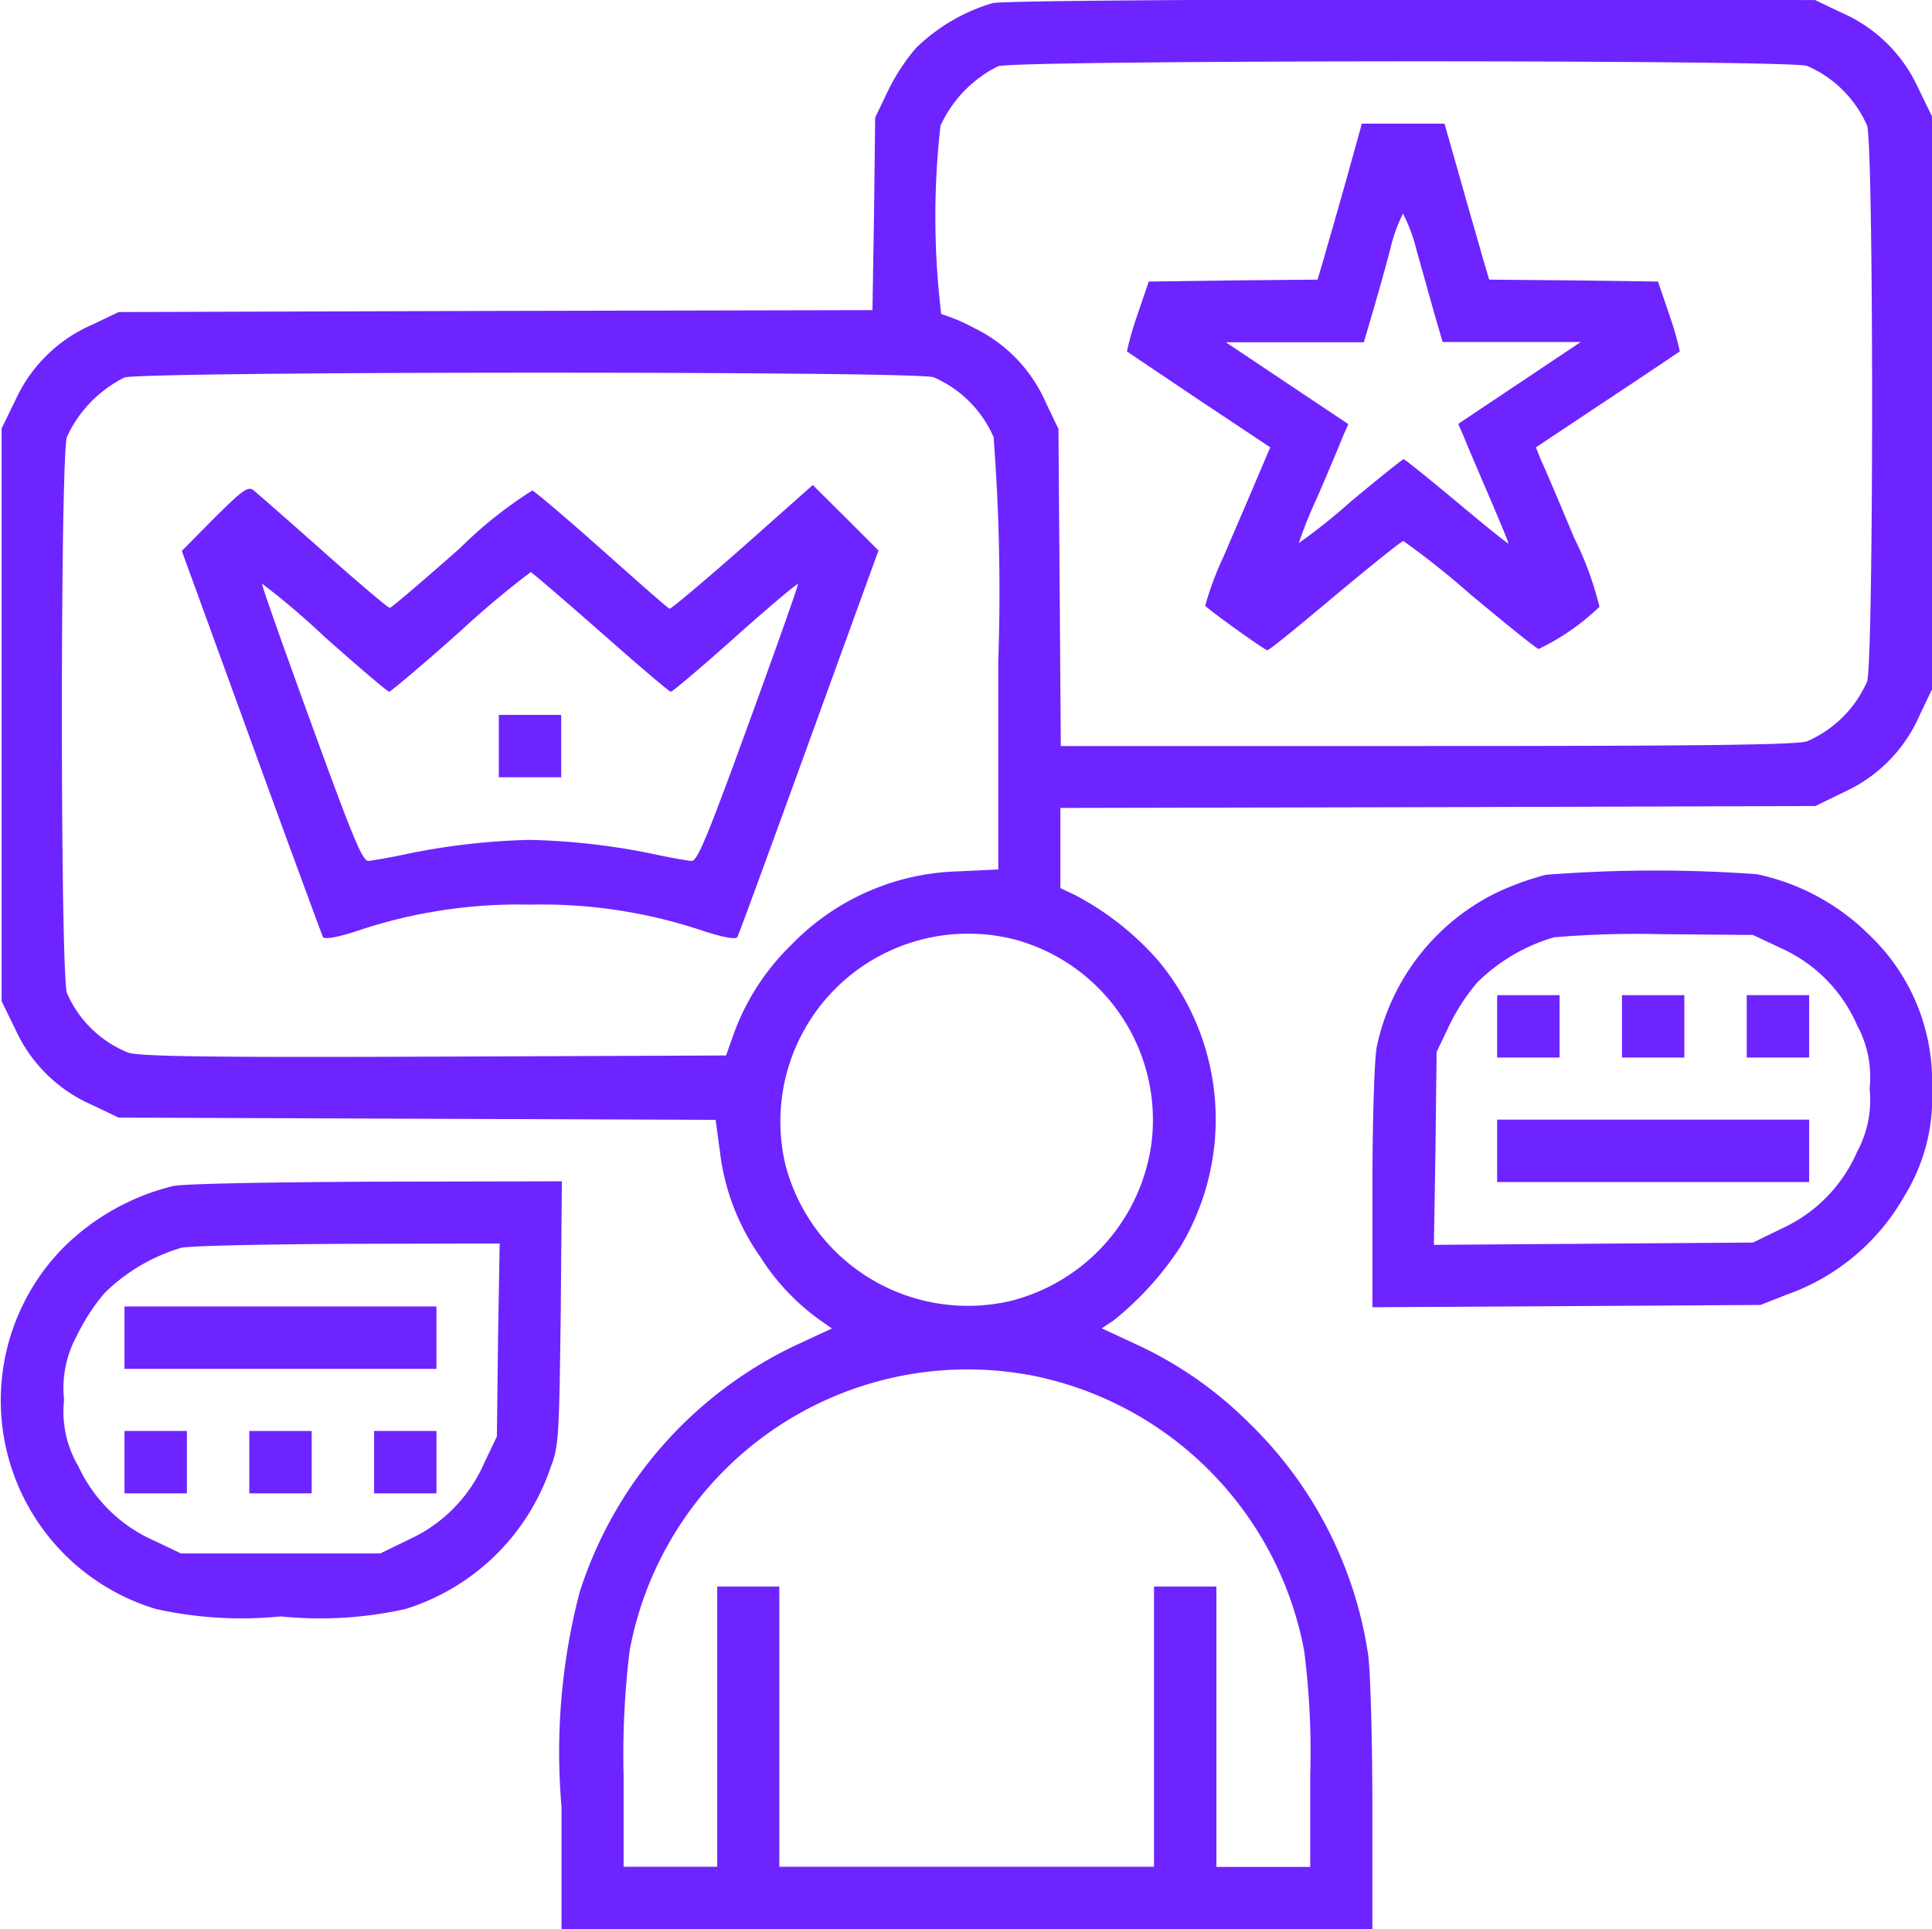
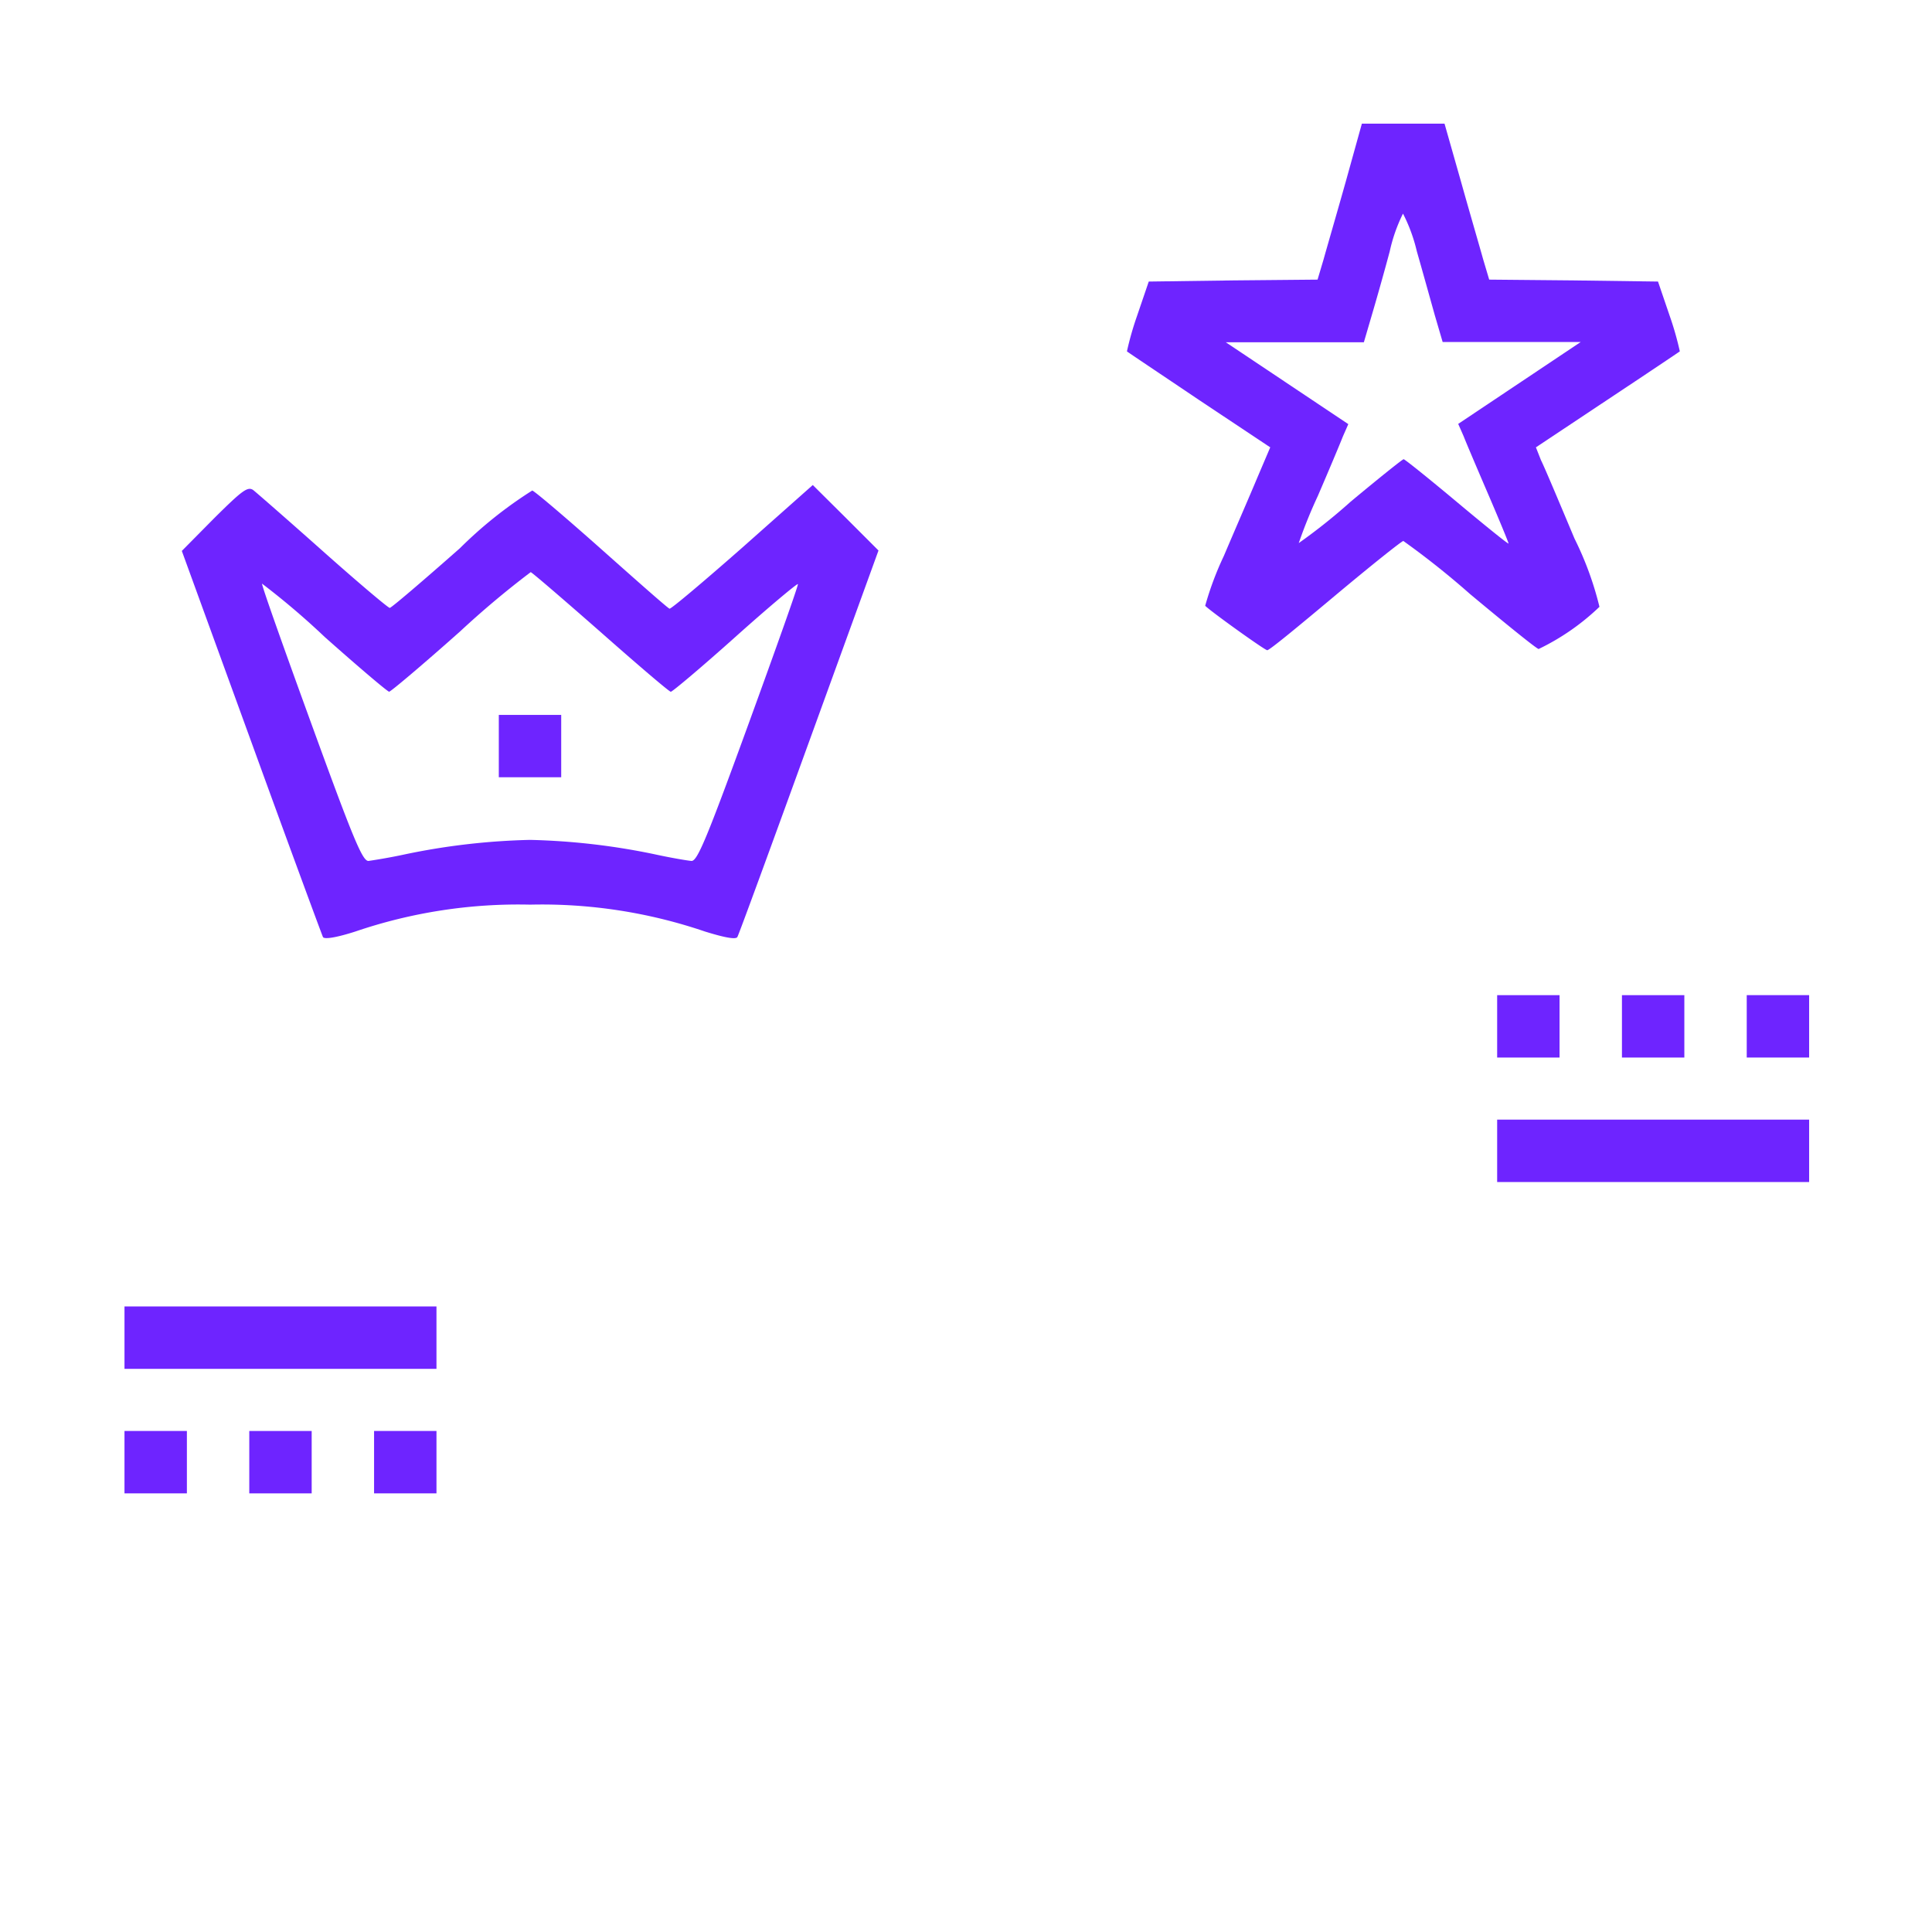
<svg xmlns="http://www.w3.org/2000/svg" width="32.047" height="32" viewBox="0 0 32.047 32">
  <g id="gamification" transform="translate(-8.08 503.715)">
-     <path id="Path_2707" data-name="Path 2707" d="M24.937-503.663a3.047,3.047,0,0,0-1.274.749,3.348,3.348,0,0,0-.466.717l-.207.432-.019,1.594-.026,1.6-6.249.013-6.255.019-.433.207A2.484,2.484,0,0,0,8.739-497.1l-.239.491v9.5l.239.491a2.484,2.484,0,0,0,1.268,1.233l.433.207,4.949.019,4.955.019.071.529a3.805,3.805,0,0,0,.673,1.749,3.75,3.75,0,0,0,.99,1.046l.194.136-.556.258a6.828,6.828,0,0,0-3.629,4.119,10.528,10.528,0,0,0-.3,3.557v2.027H31.237v-2.027c0-1.117-.032-2.259-.071-2.531a6.731,6.731,0,0,0-1.986-3.847,6.463,6.463,0,0,0-1.876-1.3l-.556-.258.194-.129a5.238,5.238,0,0,0,1.113-1.227,4.11,4.11,0,0,0-.382-4.758,4.816,4.816,0,0,0-1.365-1.072l-.246-.116v-1.33l6.262-.013,6.262-.019.492-.239a2.483,2.483,0,0,0,1.236-1.265l.207-.433v-9.5l-.239-.491a2.484,2.484,0,0,0-1.268-1.233l-.433-.207-6.7-.013C27.977-503.721,25.086-503.7,24.937-503.663Zm13.507,1.039a1.919,1.919,0,0,1,1,.994c.11.381.11,8.837,0,9.218a1.919,1.919,0,0,1-1,.994c-.2.058-1.759.077-6.32.077H26.069l-.019-2.634L26.03-496.6l-.207-.433a2.484,2.484,0,0,0-1.2-1.246,2.925,2.925,0,0,0-.537-.226,13.424,13.424,0,0,1-.013-3.124,2.06,2.06,0,0,1,.957-.988C25.37-502.72,38.081-502.727,38.443-502.623Zm-14.49,5.164a1.919,1.919,0,0,1,1,.994,33.668,33.668,0,0,1,.078,3.718v3.454l-.666.032a4,4,0,0,0-2.762,1.214,3.935,3.935,0,0,0-.964,1.491l-.123.349-4.813.019c-3.642.013-4.877,0-5.1-.065a1.858,1.858,0,0,1-1.022-.994c-.11-.381-.11-8.837,0-9.218a2.06,2.06,0,0,1,.957-.988C10.88-497.556,23.591-497.562,23.954-497.459Zm1.3,9.315a3.1,3.1,0,0,1,2.316,3.415,3.133,3.133,0,0,1-2.316,2.589A3.127,3.127,0,0,1,21.5-484.4,3.116,3.116,0,0,1,25.254-488.144Zm.259,7.23a5.727,5.727,0,0,1,4.593,4.583,13.258,13.258,0,0,1,.1,2.072v1.511H28.65V-477.4H27.615v4.648H21.4V-477.4H20.37v4.648H18.817v-1.511a14.211,14.211,0,0,1,.1-2.072A5.7,5.7,0,0,1,25.513-480.914Z" transform="translate(-0.393 0)" fill="#6e24ff" />
    <path id="Path_2708" data-name="Path 2708" d="M300.723-471.043c-.149.53-.317,1.106-.369,1.294l-.1.336-1.4.013-1.4.019-.194.569a5.136,5.136,0,0,0-.168.589c.013.013.556.375,1.2.809l1.177.783-.213.5c-.116.278-.369.86-.556,1.3a5.229,5.229,0,0,0-.31.828c.1.1.99.737,1.029.737s.53-.407,1.126-.906,1.106-.906,1.132-.906a13.676,13.676,0,0,1,1.106.88c.582.485,1.093.9,1.138.912a3.885,3.885,0,0,0,1.009-.7,5.4,5.4,0,0,0-.414-1.132c-.252-.6-.5-1.19-.556-1.3l-.084-.213,1.177-.783c.653-.433,1.2-.8,1.21-.809a5.136,5.136,0,0,0-.168-.589l-.194-.569-1.4-.019-1.4-.013-.1-.336c-.052-.188-.22-.763-.369-1.294l-.272-.957h-1.371Zm1.177,1.158c.1.349.233.828.3,1.067l.129.44h2.29l-1.016.679-1.016.679.091.207c.045.116.233.556.414.977s.33.783.33.8-.382-.291-.854-.686-.867-.712-.886-.712-.414.317-.88.705a9.493,9.493,0,0,1-.86.686,8.134,8.134,0,0,1,.317-.783c.181-.42.369-.867.414-.983l.091-.207-1.016-.679-1.016-.679h2.29l.129-.44c.071-.239.207-.718.3-1.067a2.709,2.709,0,0,1,.22-.627A2.709,2.709,0,0,1,301.9-469.885Z" transform="translate(-270.319 -29.664)" fill="#6e24ff" />
    <path id="Path_2709" data-name="Path 2709" d="M55.237-378.45l-.537.543,1.151,3.163c.634,1.747,1.171,3.2,1.19,3.241s.213.013.537-.091a8.388,8.388,0,0,1,2.9-.446,8.388,8.388,0,0,1,2.9.446c.323.1.511.136.537.091s.556-1.494,1.19-3.241l1.151-3.17-.543-.543L65.166-379,64-377.965c-.64.563-1.184,1.022-1.21,1.016s-.524-.446-1.113-.97-1.113-.97-1.164-.99a7,7,0,0,0-1.2.957c-.615.543-1.138.99-1.164.99s-.524-.42-1.106-.938-1.1-.97-1.158-1.016C55.793-378.981,55.7-378.909,55.237-378.45Zm6.41,1.889c.615.543,1.138.99,1.164.99s.511-.408,1.067-.906,1.029-.893,1.041-.88-.356,1.048-.815,2.309c-.7,1.921-.854,2.29-.951,2.283-.071-.006-.343-.052-.608-.11a11.307,11.307,0,0,0-2.07-.239,11.307,11.307,0,0,0-2.07.239c-.265.058-.537.1-.608.11-.1.006-.252-.362-.951-2.283-.459-1.261-.828-2.3-.815-2.316a12.619,12.619,0,0,1,1.041.886c.563.5,1.041.906,1.067.906s.563-.453,1.177-1a15.135,15.135,0,0,1,1.171-.983C60.509-377.551,61.033-377.1,61.647-376.561Z" transform="translate(-43.604 -116.67)" fill="#6e24ff" />
    <path id="Path_2710" data-name="Path 2710" d="M136-319.483v.517h1.035V-320H136Z" transform="translate(-119.646 -171.857)" fill="#6e24ff" />
-     <path id="Path_2711" data-name="Path 2711" d="M362.879-279.794a4.693,4.693,0,0,0-.847.31,3.694,3.694,0,0,0-1.96,2.549c-.039.22-.071,1.242-.071,2.348v1.966l3.221-.019,3.215-.019.427-.168a3.628,3.628,0,0,0,1.96-1.637,3.091,3.091,0,0,0,.459-1.785,3.35,3.35,0,0,0-1.048-2.555,3.738,3.738,0,0,0-1.856-1A23.4,23.4,0,0,0,362.879-279.794Zm3.926,1.229a2.486,2.486,0,0,1,1.236,1.268,1.794,1.794,0,0,1,.207,1.048,1.794,1.794,0,0,1-.207,1.048,2.486,2.486,0,0,1-1.236,1.268l-.492.239-2.646.019-2.646.019.026-1.6.019-1.6.207-.433a3.356,3.356,0,0,1,.466-.718,3.006,3.006,0,0,1,1.274-.75,16.346,16.346,0,0,1,1.779-.052l1.52.013Z" transform="translate(-329.156 -209.411)" fill="#6e24ff" />
    <path id="Path_2712" data-name="Path 2712" d="M392-247.483v.518h1.035V-248H392Z" transform="translate(-359.086 -239.209)" fill="#6e24ff" />
    <path id="Path_2713" data-name="Path 2713" d="M424-247.483v.518h1.035V-248H424Z" transform="translate(-389.016 -239.209)" fill="#6e24ff" />
    <path id="Path_2714" data-name="Path 2714" d="M456-247.483v.518h1.035V-248H456Z" transform="translate(-418.946 -239.209)" fill="#6e24ff" />
    <path id="Path_2715" data-name="Path 2715" d="M392-215.482v.517h5.175V-216H392Z" transform="translate(-359.086 -269.144)" fill="#6e24ff" />
-     <path id="Path_2716" data-name="Path 2716" d="M10.953-199.922a3.9,3.9,0,0,0-1.8,1,3.612,3.612,0,0,0,1.514,6.016,6.545,6.545,0,0,0,2.07.123,6.516,6.516,0,0,0,2.07-.123,3.706,3.706,0,0,0,2.406-2.348c.136-.349.142-.511.168-2.562L17.4-200l-3.06.006C12.654-199.987,11.134-199.961,10.953-199.922Zm5.388,2.555-.019,1.6-.207.433a2.486,2.486,0,0,1-1.236,1.268l-.492.239H11.083l-.433-.207a2.486,2.486,0,0,1-1.268-1.236,1.779,1.779,0,0,1-.239-1.106,1.8,1.8,0,0,1,.207-1.054,3.356,3.356,0,0,1,.466-.718,3.045,3.045,0,0,1,1.274-.75c.142-.032,1.384-.058,2.762-.065l2.516-.006Z" transform="translate(0 -284.121)" fill="#6e24ff" />
    <path id="Path_2717" data-name="Path 2717" d="M40-167.483v.518h5.175V-168H40Z" transform="translate(-29.855 -314.045)" fill="#6e24ff" />
    <path id="Path_2718" data-name="Path 2718" d="M40-135.483v.518h1.035V-136H40Z" transform="translate(-29.855 -343.98)" fill="#6e24ff" />
    <path id="Path_2719" data-name="Path 2719" d="M72-135.483v.518h1.035V-136H72Z" transform="translate(-59.785 -343.98)" fill="#6e24ff" />
    <path id="Path_2720" data-name="Path 2720" d="M104-135.483v.518h1.035V-136H104Z" transform="translate(-89.715 -343.98)" fill="#6e24ff" />
  </g>
</svg>